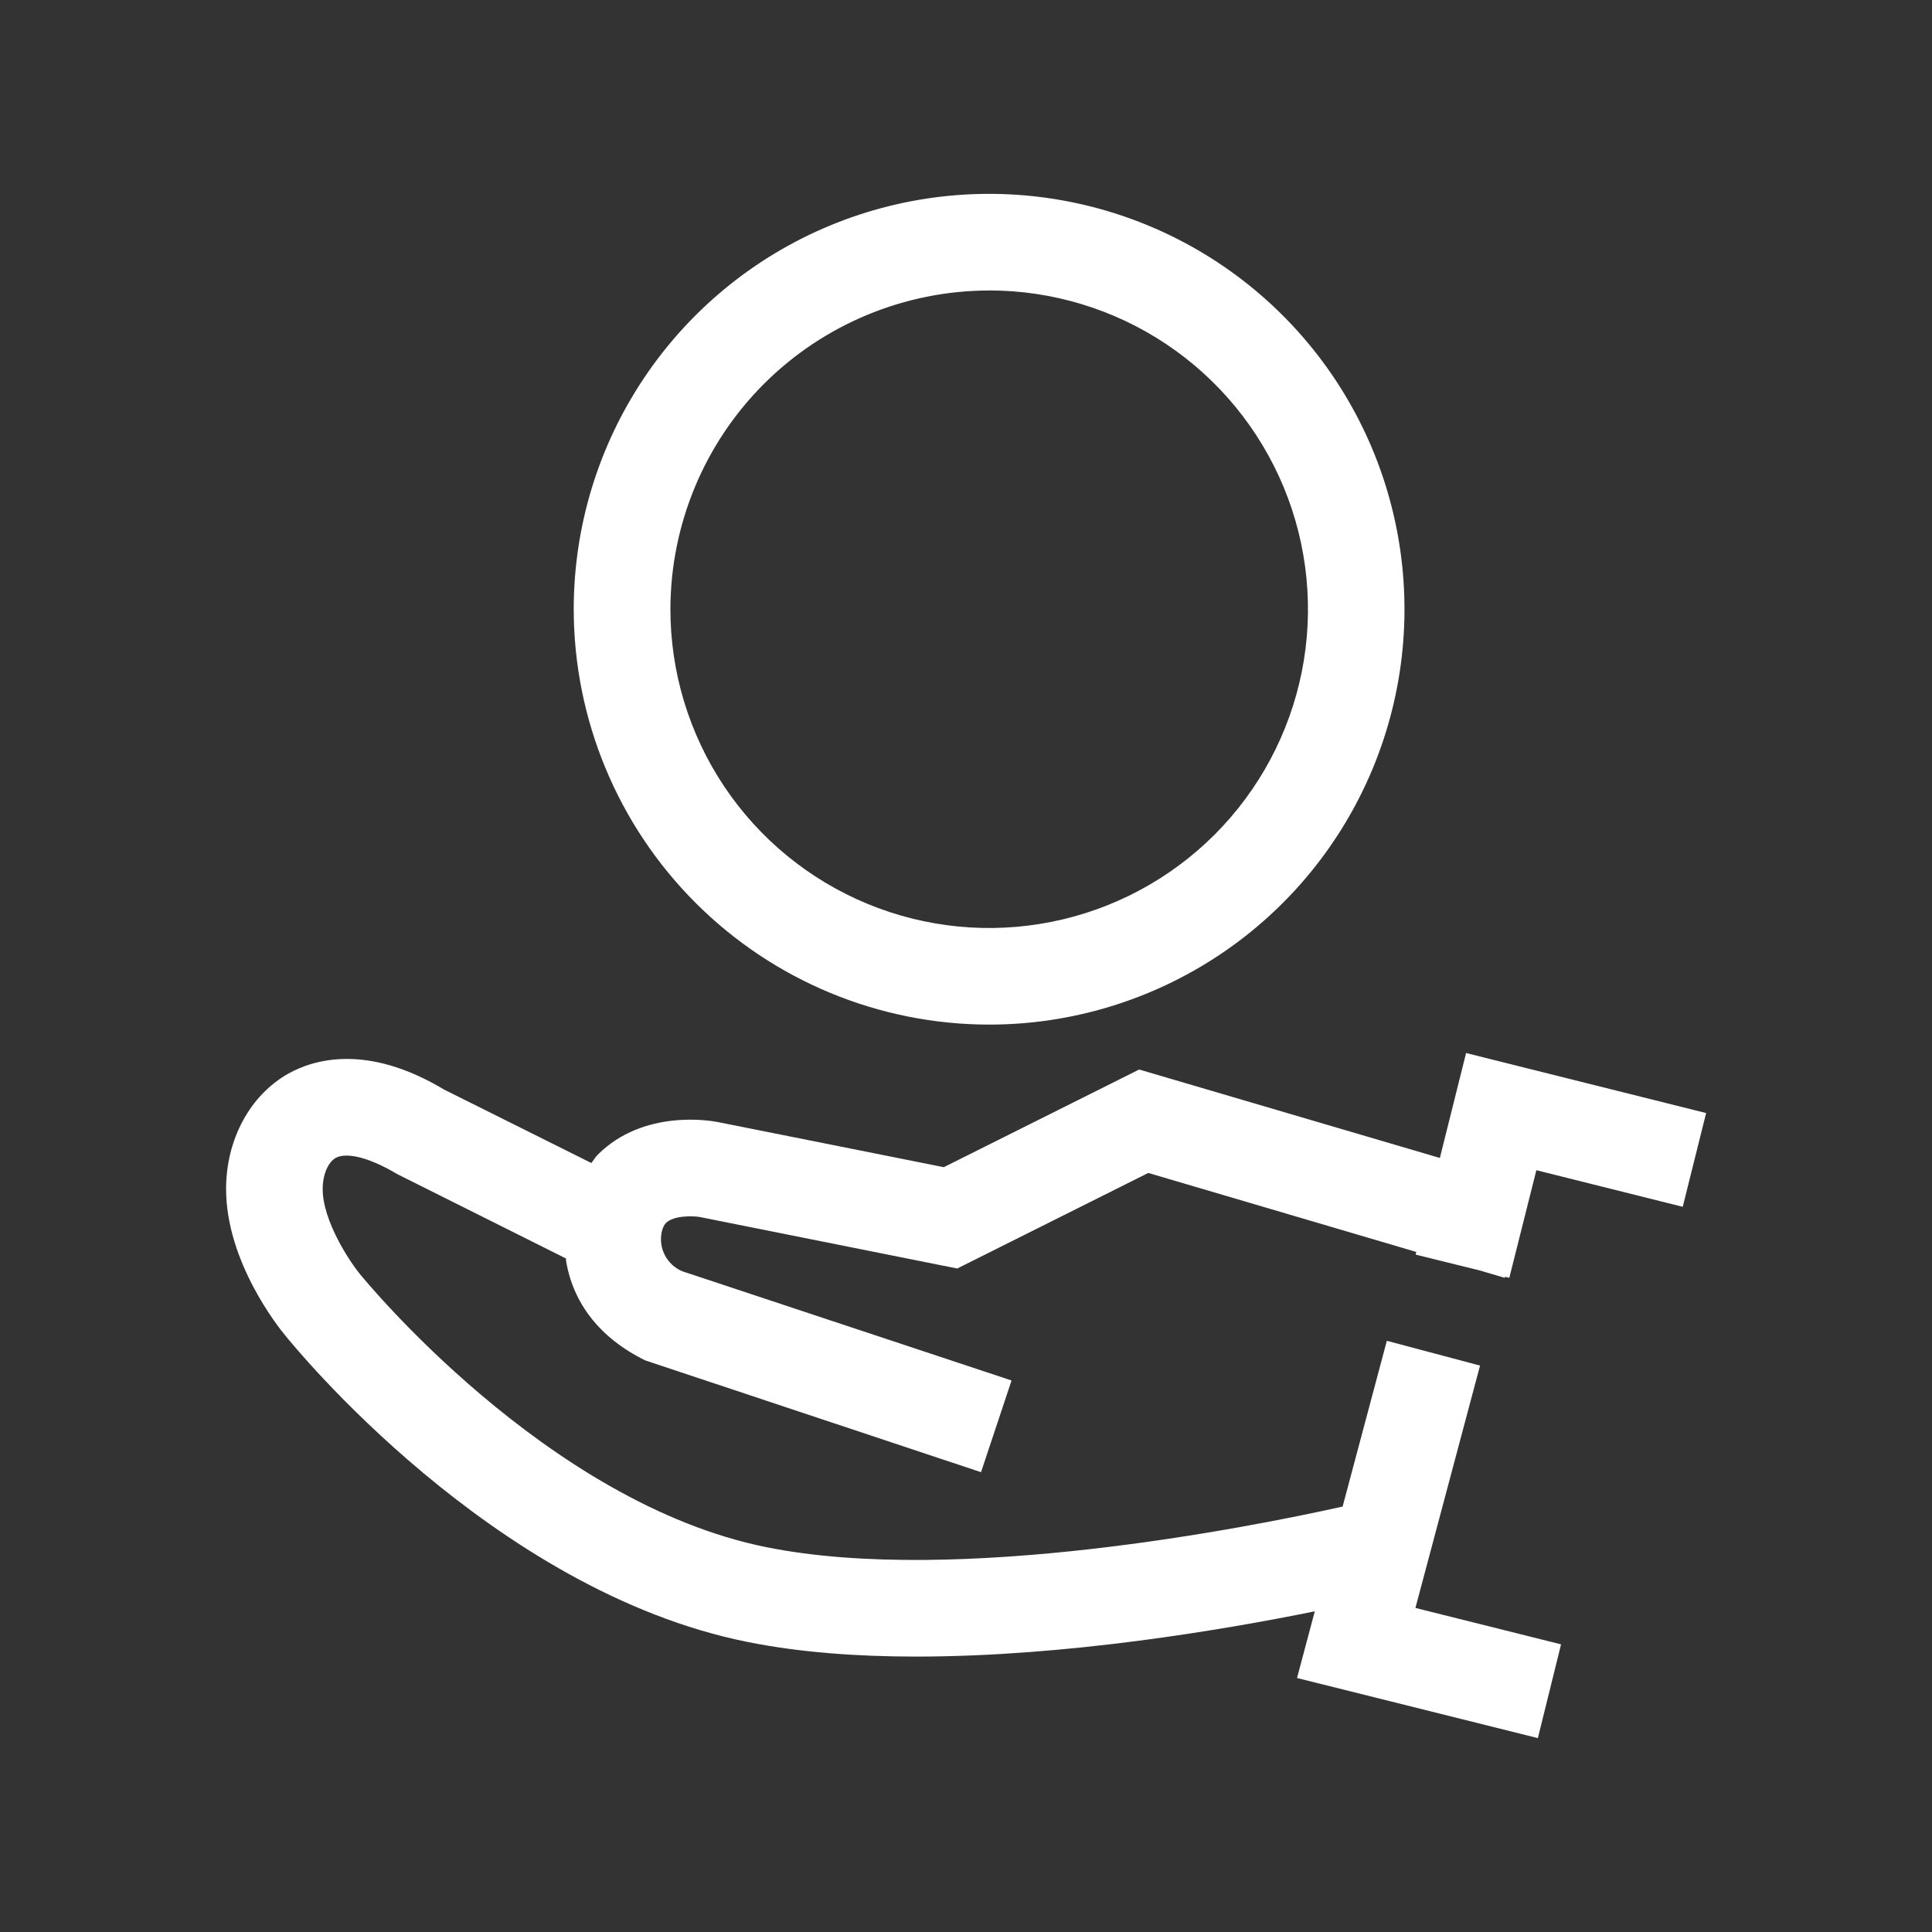
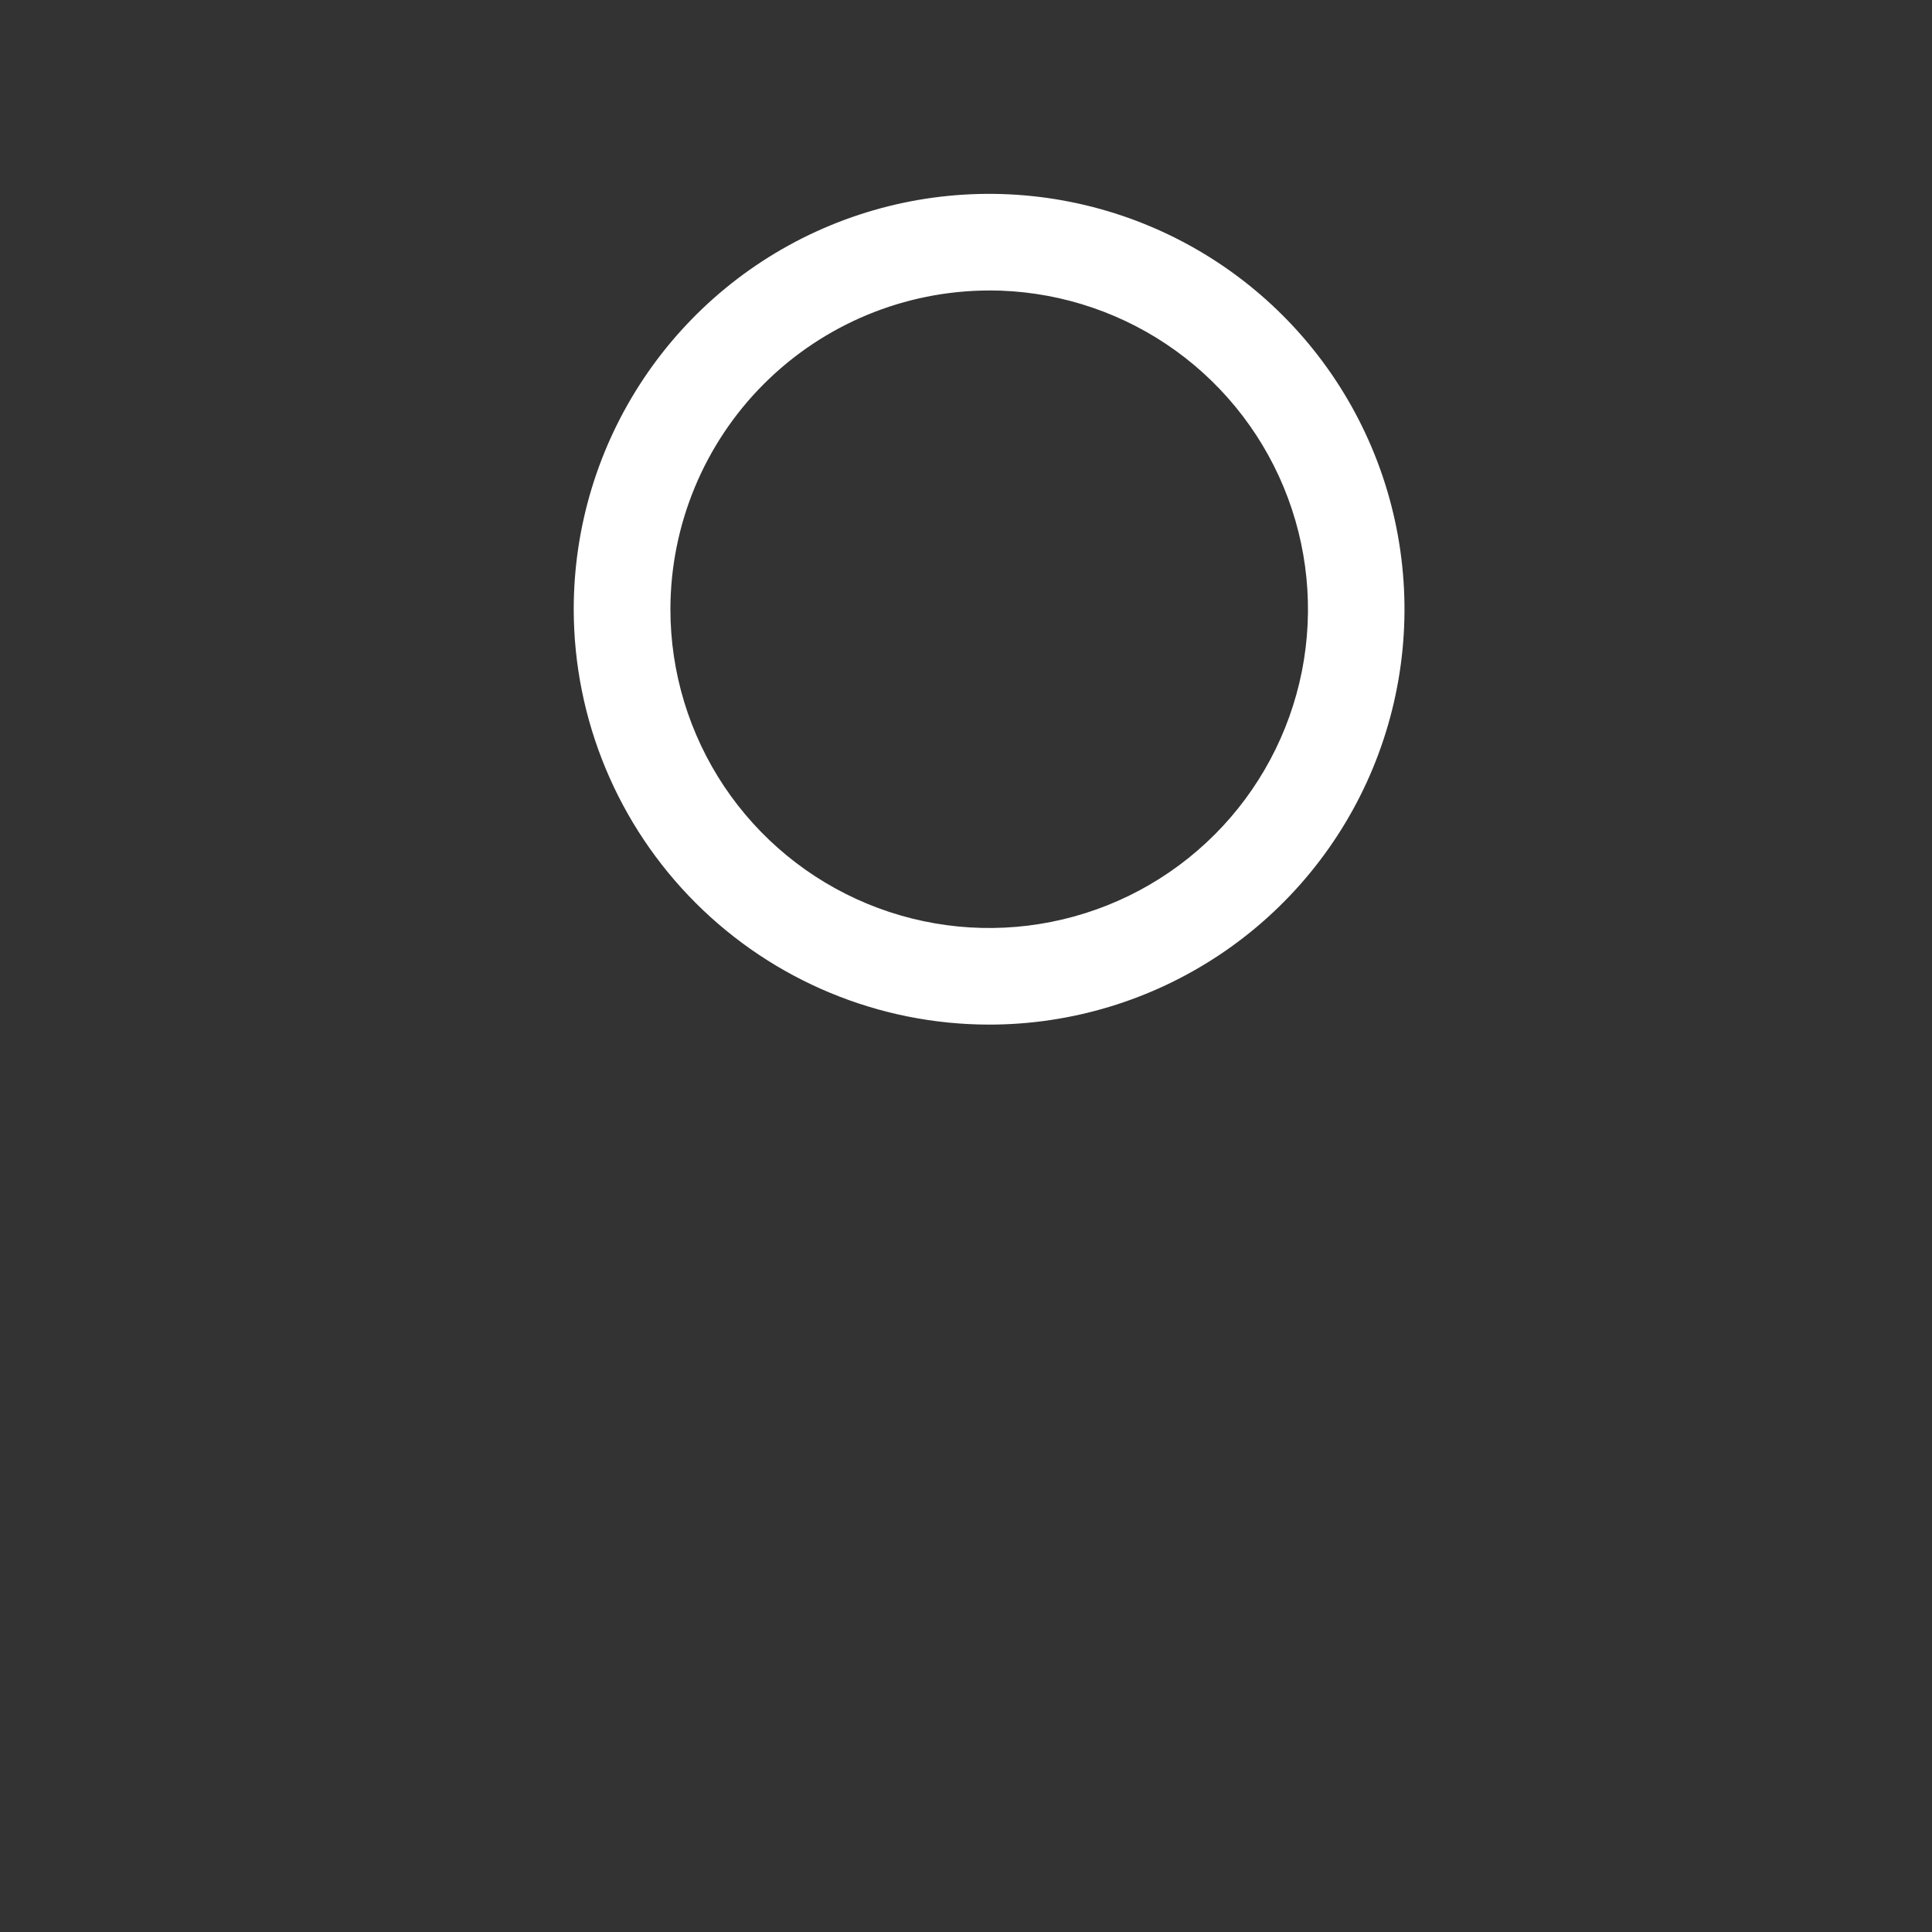
<svg xmlns="http://www.w3.org/2000/svg" width="45" height="45" viewBox="0 0 45 45" fill="none">
  <rect x="0" y="0" width="45" height="45" fill="#333333" stroke="none" />
-   <path d="M23.039 23.865C24.953 23.865 26.823 23.297 28.414 22.234C30.005 21.171 31.245 19.66 31.977 17.892C32.709 16.124 32.901 14.178 32.527 12.302C32.154 10.425 31.232 8.701 29.879 7.348C28.526 5.995 26.802 5.074 24.925 4.701C23.048 4.328 21.103 4.52 19.335 5.252C17.567 5.984 16.056 7.225 14.993 8.816C13.93 10.407 13.363 12.277 13.363 14.191C13.366 16.756 14.387 19.215 16.201 21.029C18.015 22.843 20.474 23.863 23.039 23.865V23.865ZM23.039 6.765C24.508 6.765 25.943 7.2 27.165 8.016C28.386 8.832 29.337 9.991 29.9 11.348C30.462 12.705 30.609 14.198 30.323 15.638C30.036 17.078 29.329 18.402 28.291 19.44C27.252 20.479 25.929 21.186 24.489 21.472C23.049 21.759 21.556 21.612 20.199 21.05C18.842 20.488 17.682 19.536 16.866 18.315C16.051 17.094 15.615 15.659 15.615 14.19C15.618 12.222 16.401 10.335 17.792 8.943C19.184 7.552 21.071 6.769 23.039 6.766V6.765Z" fill="white" />
-   <path d="M34.458 29.589L35.049 29.763L35.056 29.739L35.155 29.763L35.785 27.256L39.194 28.109L39.739 25.925L34.148 24.527L33.537 26.971L26.534 24.911L21.983 27.186L16.736 26.138C16.556 26.1 14.989 25.828 13.922 26.896C13.865 26.952 13.825 27.026 13.774 27.089L10.345 25.379C8.536 24.294 7.295 24.683 6.713 25.008C5.821 25.513 5.266 26.542 5.266 27.693C5.266 29.403 6.509 30.943 6.637 31.097C6.832 31.338 11.462 37.056 17.42 38.246C18.626 38.488 19.965 38.585 21.337 38.585C24.823 38.585 28.468 37.968 30.624 37.531L30.21 39.084L35.82 40.484L36.36 38.3L32.968 37.452L34.473 31.807L32.302 31.23L31.272 35.091C29.084 35.577 22.292 36.927 17.862 36.039C12.716 35.01 8.436 29.739 8.383 29.675C8.157 29.4 7.516 28.447 7.516 27.695C7.516 27.363 7.639 27.07 7.822 26.968C8.021 26.86 8.485 26.89 9.262 27.352L13.184 29.313C13.184 29.328 13.184 29.345 13.184 29.36C13.341 30.338 13.962 31.164 15.031 31.687L22.85 34.29L23.561 32.154L15.891 29.61C15.765 29.557 15.655 29.473 15.57 29.365C15.486 29.258 15.429 29.132 15.406 28.997C15.366 28.755 15.442 28.553 15.509 28.488C15.689 28.308 16.132 28.319 16.292 28.345L22.296 29.546L26.746 27.32L32.988 29.16L32.973 29.222L34.458 29.589Z" fill="white" />
+   <path d="M23.039 23.865C24.953 23.865 26.823 23.297 28.414 22.234C30.005 21.171 31.245 19.66 31.977 17.892C32.709 16.124 32.901 14.178 32.527 12.302C32.154 10.425 31.232 8.701 29.879 7.348C28.526 5.995 26.802 5.074 24.925 4.701C23.048 4.328 21.103 4.52 19.335 5.252C17.567 5.984 16.056 7.225 14.993 8.816C13.93 10.407 13.363 12.277 13.363 14.191C13.366 16.756 14.387 19.215 16.201 21.029C18.015 22.843 20.474 23.863 23.039 23.865V23.865ZM23.039 6.765C24.508 6.765 25.943 7.2 27.165 8.016C28.386 8.832 29.337 9.991 29.9 11.348C30.462 12.705 30.609 14.198 30.323 15.638C30.036 17.078 29.329 18.402 28.291 19.44C27.252 20.479 25.929 21.186 24.489 21.472C23.049 21.759 21.556 21.612 20.199 21.05C18.842 20.488 17.682 19.536 16.866 18.315C16.051 17.094 15.615 15.659 15.615 14.19C15.618 12.222 16.401 10.335 17.792 8.943C19.184 7.552 21.071 6.769 23.039 6.766Z" fill="white" />
</svg>